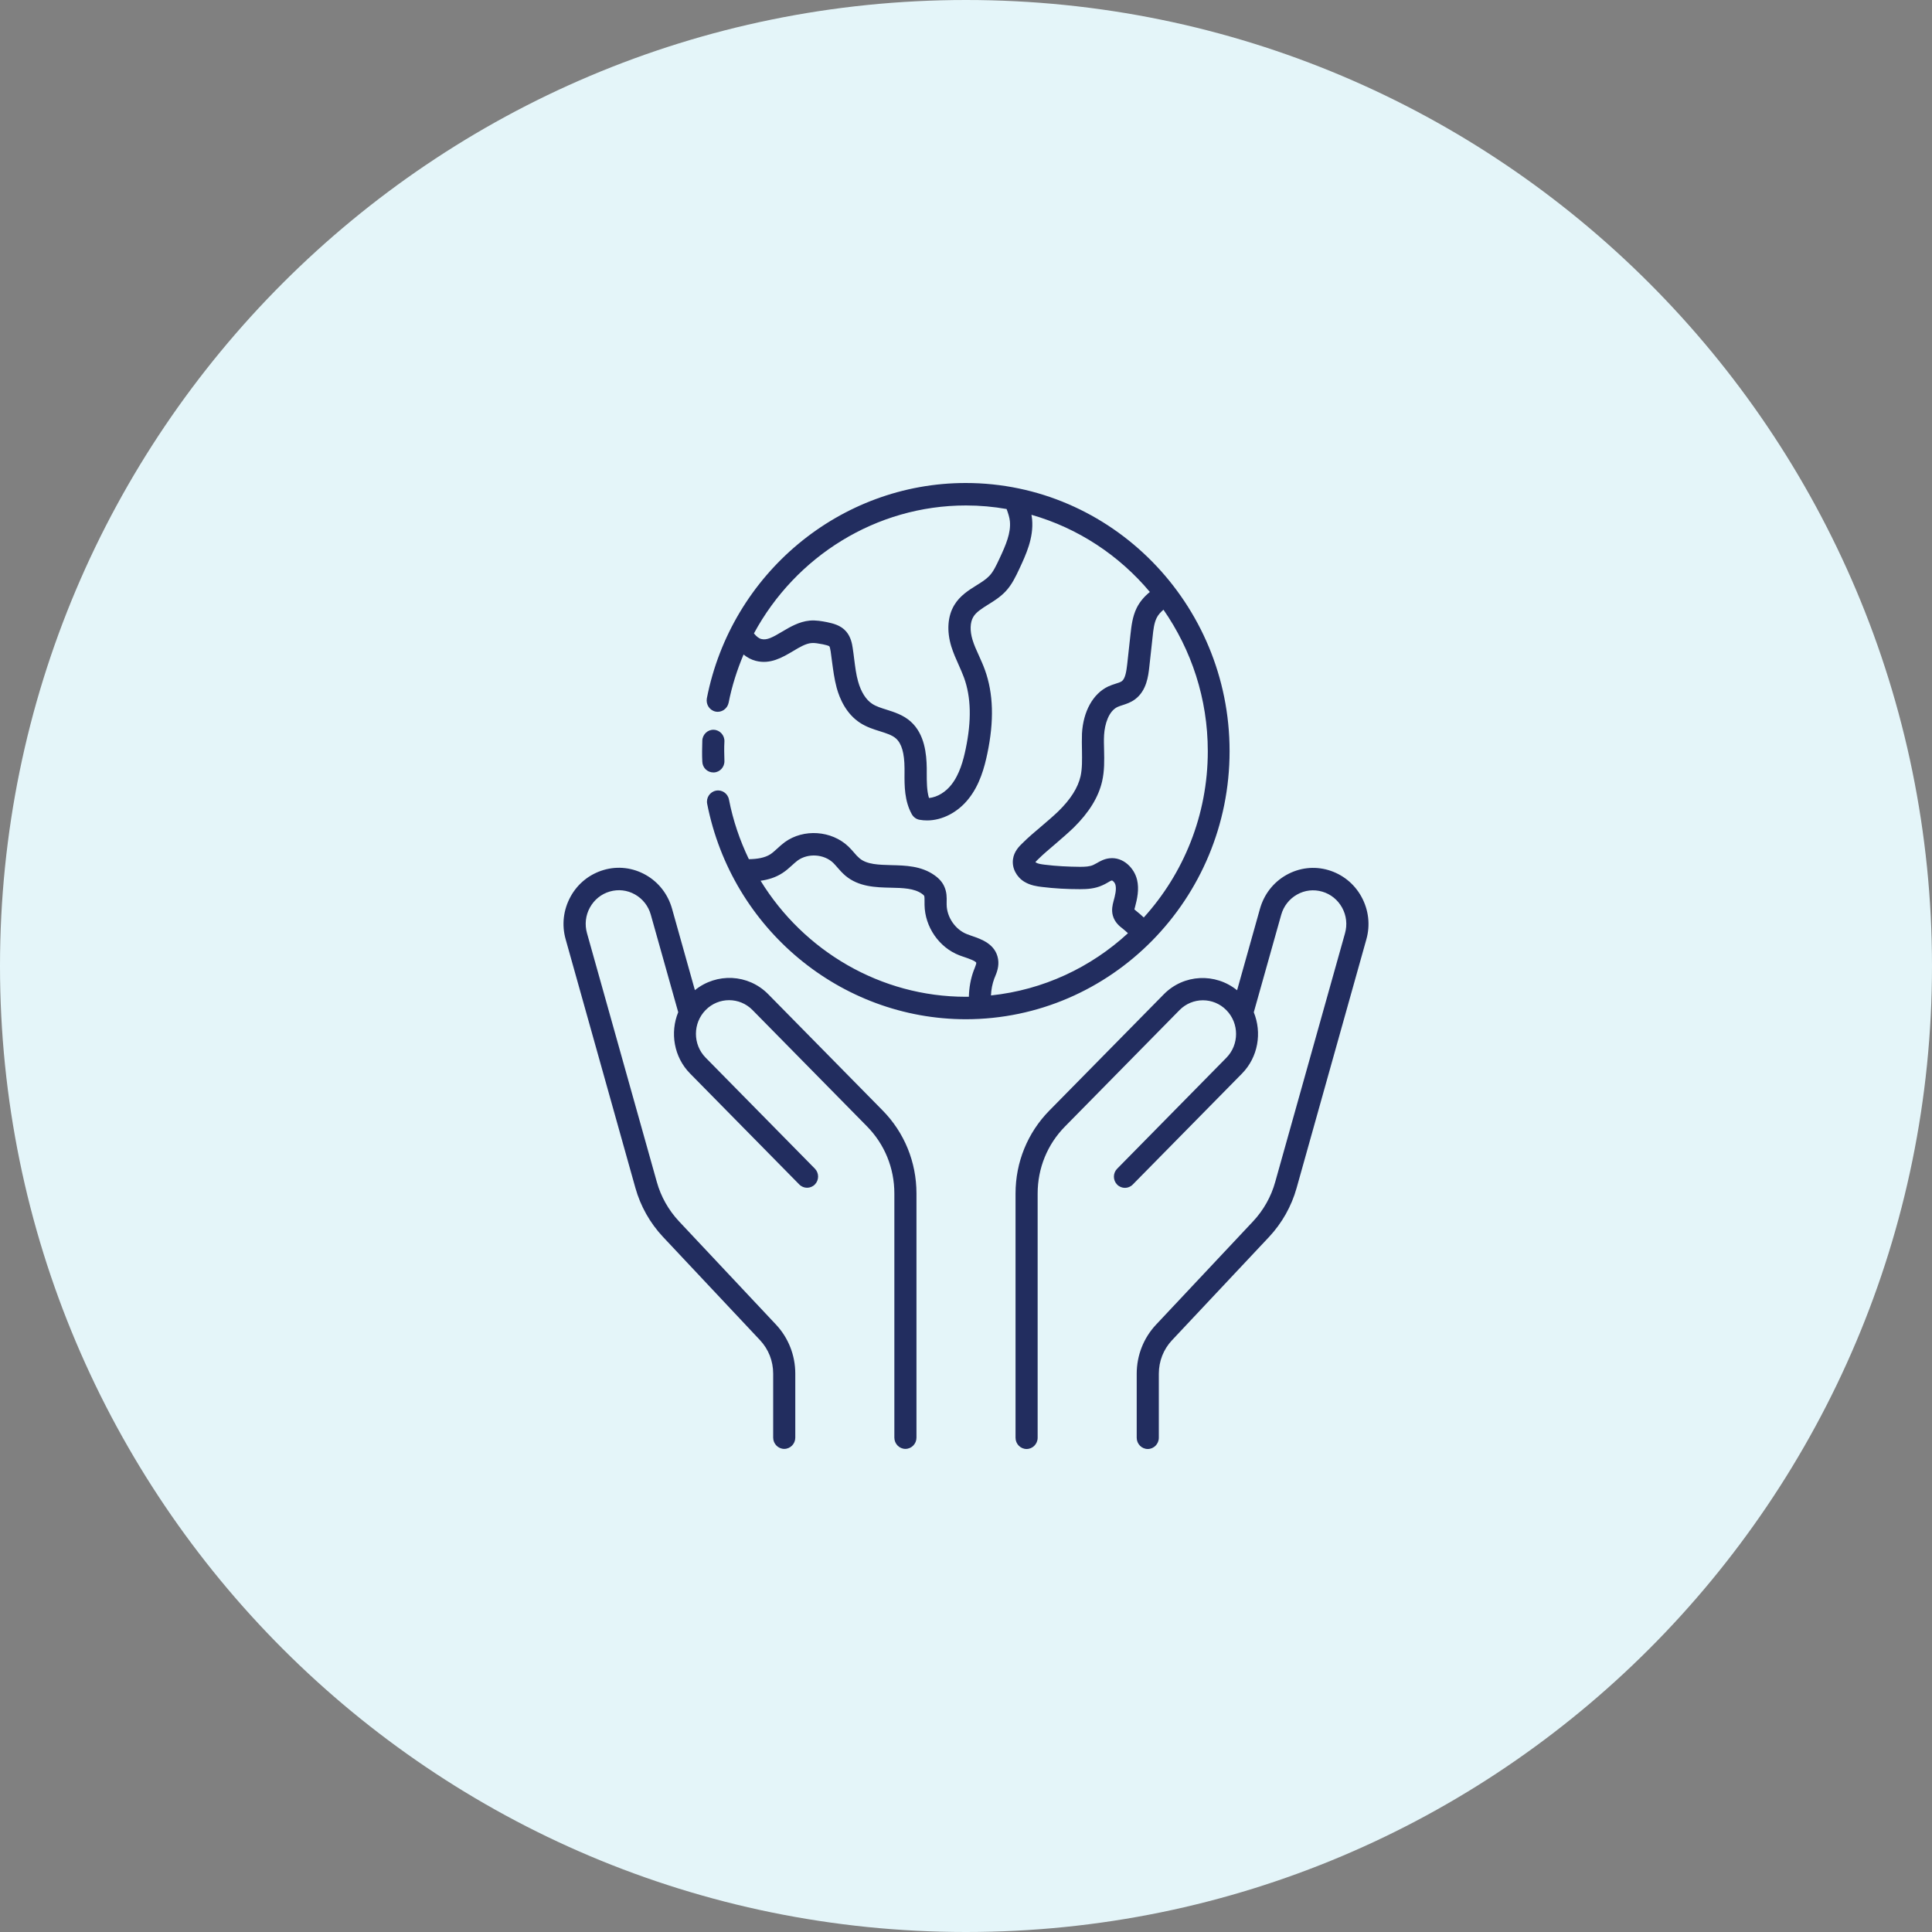
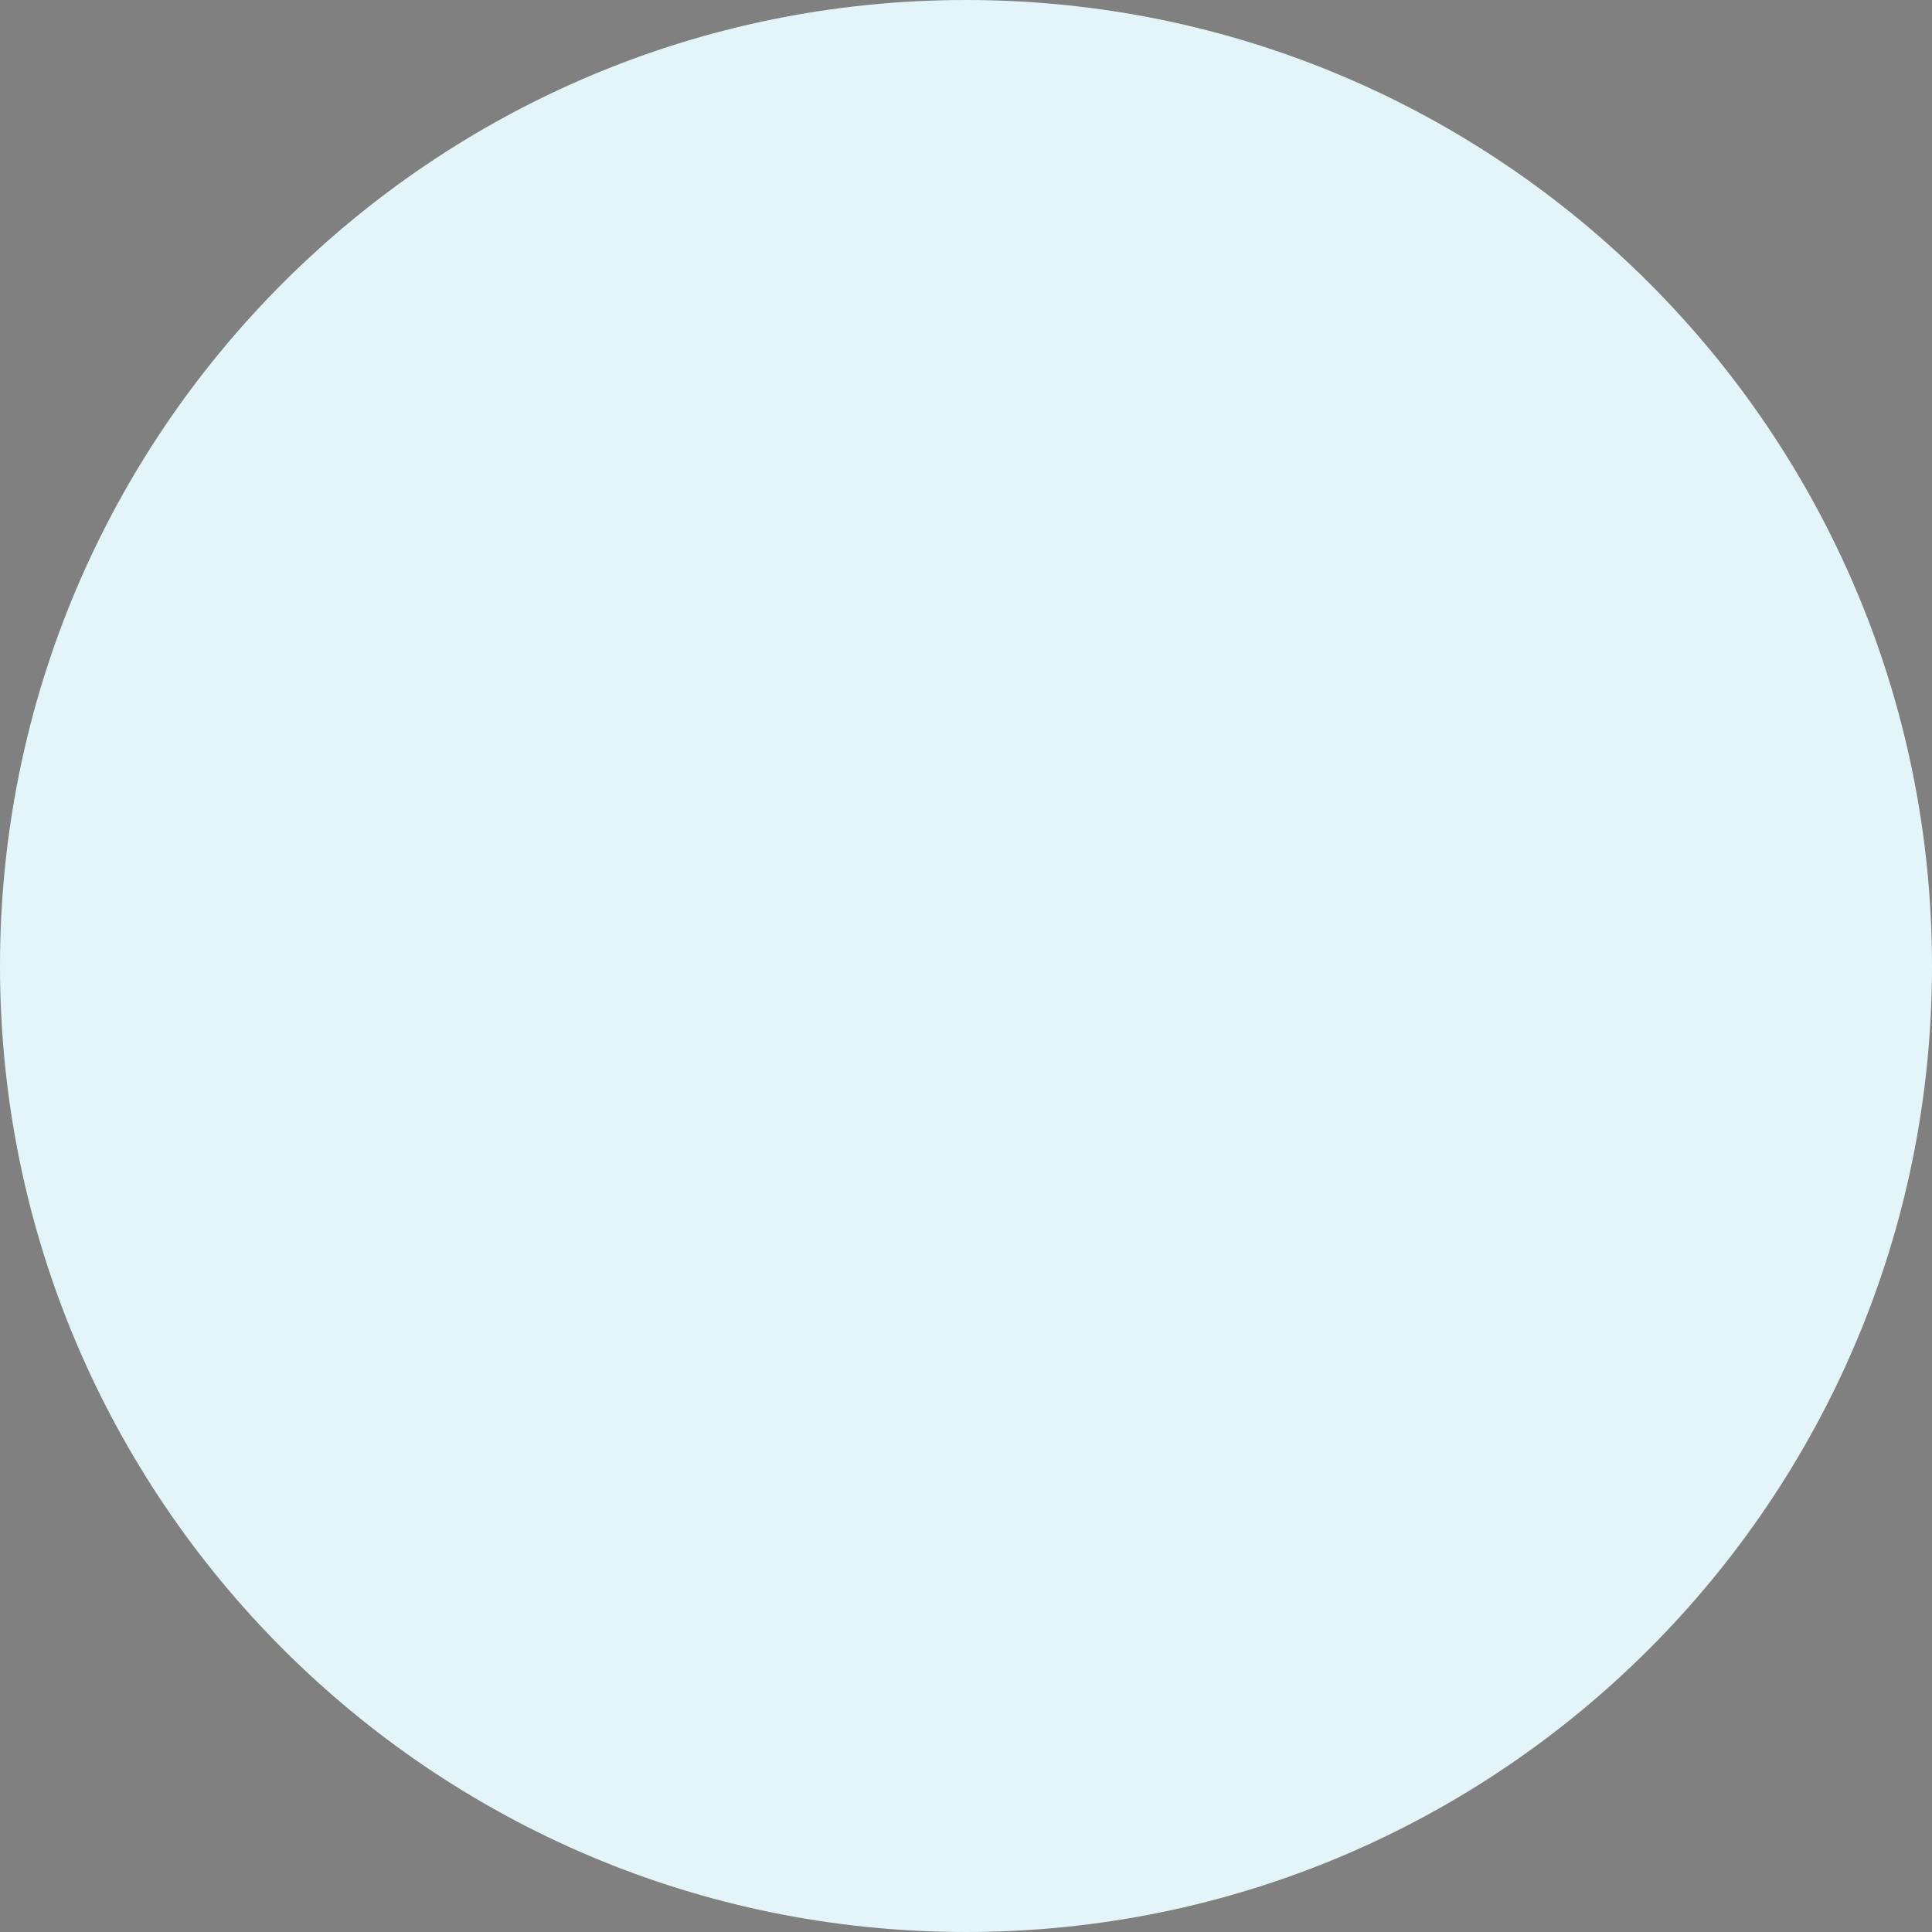
<svg xmlns="http://www.w3.org/2000/svg" width="72" height="72" viewBox="0 0 72 72" fill="none">
  <rect x="0" y="0" width="72" height="72" fill="#808080" stroke="none" />
  <path fill-rule="evenodd" clip-rule="evenodd" d="M36 72C55.882 72 72 55.882 72 36C72 16.118 55.882 0 36 0C16.118 0 0 16.118 0 36C0 55.882 16.118 72 36 72Z" fill="#E4F5F9" />
-   <path d="M50.919 35.012L48.32 44.276C48.13 44.954 47.776 45.582 47.294 46.097L43.676 49.948C43.359 50.287 43.186 50.727 43.186 51.195V53.581C43.186 53.812 43 54 42.774 54C42.547 54 42.362 53.812 42.362 53.581V51.195C42.362 50.513 42.617 49.864 43.079 49.37L46.696 45.519C47.084 45.105 47.372 44.598 47.524 44.046L50.124 34.782C50.215 34.459 50.178 34.12 50.017 33.827C49.856 33.534 49.593 33.321 49.276 33.229C48.958 33.137 48.624 33.174 48.336 33.338C48.048 33.501 47.837 33.769 47.747 34.091L46.725 37.725C47.034 38.482 46.89 39.395 46.284 40.01L42.213 44.146C42.053 44.309 41.793 44.309 41.632 44.146C41.472 43.983 41.472 43.719 41.632 43.556L45.703 39.42C46.185 38.93 46.185 38.135 45.703 37.645C45.221 37.155 44.438 37.155 43.956 37.645L39.692 41.978C39.032 42.647 38.67 43.535 38.67 44.481V53.581C38.67 53.812 38.484 54 38.258 54C38.031 54 37.846 53.812 37.846 53.581V44.481C37.846 43.313 38.295 42.212 39.107 41.387L43.371 37.055C44.117 36.297 45.295 36.251 46.103 36.904L46.956 33.865C47.108 33.329 47.454 32.881 47.936 32.609C48.419 32.337 48.975 32.27 49.502 32.425C50.029 32.58 50.47 32.932 50.738 33.421C51.006 33.911 51.072 34.476 50.919 35.012ZM28.629 37.051C27.883 36.293 26.705 36.247 25.897 36.9L25.044 33.861C24.892 33.325 24.546 32.877 24.064 32.605C23.581 32.333 23.025 32.266 22.498 32.421C21.971 32.576 21.53 32.927 21.262 33.417C20.994 33.907 20.928 34.472 21.081 35.008L23.68 44.272C23.87 44.95 24.224 45.578 24.706 46.093L28.324 49.944C28.641 50.283 28.814 50.722 28.814 51.191V53.577C28.814 53.807 29 53.996 29.226 53.996C29.453 53.996 29.638 53.807 29.638 53.577V51.191C29.638 50.509 29.383 49.86 28.921 49.366L25.304 45.515C24.916 45.1 24.628 44.594 24.476 44.041L21.876 34.778C21.785 34.455 21.822 34.116 21.983 33.823C22.144 33.53 22.407 33.317 22.724 33.225C23.042 33.133 23.375 33.17 23.664 33.334C23.952 33.497 24.163 33.765 24.253 34.087L25.275 37.721C24.966 38.478 25.11 39.391 25.716 40.006L29.787 44.142C29.947 44.305 30.207 44.305 30.368 44.142C30.528 43.979 30.528 43.715 30.368 43.552L26.297 39.416C25.815 38.926 25.815 38.131 26.297 37.641C26.779 37.151 27.562 37.151 28.044 37.641L32.308 41.974C32.968 42.643 33.33 43.531 33.33 44.477V53.577C33.33 53.807 33.516 53.996 33.742 53.996C33.969 53.996 34.154 53.807 34.154 53.577V44.477C34.154 43.309 33.705 42.208 32.893 41.383L28.629 37.051ZM36 37.984C31.323 37.984 27.269 34.61 26.355 29.959C26.309 29.733 26.453 29.512 26.68 29.466C26.902 29.419 27.121 29.566 27.166 29.796C27.319 30.583 27.574 31.324 27.908 32.019C28.209 32.015 28.497 31.973 28.711 31.835C28.794 31.78 28.876 31.705 28.963 31.626C29.053 31.542 29.144 31.462 29.243 31.387C29.947 30.876 30.986 30.947 31.616 31.546C31.69 31.617 31.76 31.697 31.83 31.776C31.892 31.852 31.958 31.923 32.032 31.986C32.308 32.22 32.749 32.228 33.215 32.241C33.738 32.254 34.331 32.266 34.826 32.618C35.003 32.743 35.122 32.881 35.192 33.041C35.287 33.25 35.283 33.455 35.279 33.618V33.71C35.283 34.183 35.605 34.648 36.041 34.815C36.095 34.836 36.157 34.857 36.214 34.878C36.569 34.999 37.1 35.179 37.195 35.74C37.24 36.004 37.15 36.239 37.08 36.406L37.055 36.465C36.981 36.666 36.939 36.879 36.931 37.097C38.884 36.892 40.656 36.05 42.036 34.778C41.974 34.723 41.917 34.669 41.843 34.61C41.731 34.526 41.542 34.376 41.472 34.12C41.414 33.907 41.464 33.719 41.496 33.593C41.558 33.371 41.612 33.149 41.571 32.982C41.546 32.877 41.451 32.806 41.435 32.814C41.406 32.814 41.332 32.861 41.274 32.894C41.212 32.932 41.146 32.965 41.08 32.994C40.804 33.12 40.52 33.137 40.248 33.137C39.782 33.137 39.296 33.112 38.822 33.053C38.653 33.032 38.402 32.999 38.175 32.861C37.879 32.681 37.706 32.346 37.751 32.023C37.788 31.73 37.99 31.534 38.089 31.437C38.32 31.207 38.567 30.998 38.806 30.797C39.028 30.608 39.239 30.428 39.44 30.236C39.902 29.784 40.17 29.357 40.269 28.93C40.334 28.637 40.326 28.319 40.322 27.98C40.318 27.766 40.314 27.553 40.322 27.339C40.367 26.51 40.734 25.853 41.294 25.585C41.385 25.543 41.48 25.51 41.575 25.48C41.669 25.451 41.76 25.422 41.81 25.384C41.937 25.288 41.978 25.012 42.007 24.761L42.131 23.63C42.164 23.341 42.201 22.981 42.362 22.655C42.477 22.425 42.642 22.232 42.852 22.061C41.711 20.7 40.182 19.683 38.439 19.185C38.447 19.243 38.46 19.302 38.464 19.356C38.526 20.051 38.229 20.679 37.994 21.186C37.858 21.474 37.714 21.788 37.471 22.044C37.273 22.253 37.038 22.399 36.828 22.529C36.589 22.68 36.379 22.81 36.272 22.99C36.152 23.191 36.14 23.505 36.243 23.844C36.301 24.036 36.387 24.229 36.482 24.434C36.56 24.61 36.639 24.781 36.705 24.966C37.022 25.845 37.051 26.866 36.795 28.084C36.688 28.595 36.515 29.248 36.091 29.775C35.691 30.278 35.11 30.575 34.55 30.575C34.455 30.575 34.36 30.567 34.265 30.55C34.146 30.529 34.043 30.453 33.981 30.345C33.705 29.846 33.705 29.29 33.709 28.796V28.633C33.705 28.063 33.602 27.712 33.392 27.523C33.248 27.393 33.025 27.326 32.79 27.251C32.56 27.18 32.296 27.096 32.057 26.941C31.538 26.607 31.291 26.041 31.179 25.627C31.093 25.305 31.052 24.986 31.01 24.677C30.994 24.543 30.977 24.413 30.957 24.279C30.94 24.17 30.924 24.107 30.907 24.087C30.878 24.057 30.734 24.028 30.664 24.011C30.504 23.982 30.359 23.953 30.24 23.965C30.03 23.982 29.795 24.12 29.552 24.267C29.156 24.501 28.703 24.769 28.163 24.627C27.998 24.585 27.85 24.505 27.71 24.392C27.471 24.961 27.277 25.56 27.154 26.188C27.108 26.414 26.89 26.565 26.668 26.519C26.445 26.473 26.301 26.255 26.342 26.025C27.253 21.374 31.311 18 35.988 18C41.41 18 45.823 22.483 45.823 27.992C45.823 33.501 41.41 37.984 35.988 37.984H36ZM37.52 18.971C37.026 18.883 36.519 18.837 36 18.837C32.646 18.837 29.647 20.738 28.097 23.605C28.188 23.718 28.283 23.794 28.373 23.814C28.579 23.869 28.802 23.747 29.144 23.542C29.441 23.366 29.778 23.166 30.174 23.128C30.409 23.107 30.627 23.149 30.821 23.186C31.035 23.233 31.332 23.295 31.538 23.538C31.715 23.747 31.756 24.007 31.777 24.145C31.797 24.283 31.818 24.426 31.834 24.568C31.872 24.861 31.904 25.137 31.979 25.397C32.086 25.782 32.271 26.079 32.506 26.23C32.65 26.326 32.84 26.385 33.038 26.447C33.33 26.54 33.664 26.644 33.94 26.891C34.463 27.36 34.529 28.105 34.537 28.624V28.796C34.537 29.135 34.537 29.461 34.62 29.738C34.945 29.713 35.258 29.495 35.448 29.252C35.761 28.863 35.901 28.331 35.988 27.913C36.21 26.854 36.19 25.983 35.926 25.254C35.868 25.095 35.798 24.941 35.728 24.781C35.629 24.564 35.53 24.338 35.452 24.091C35.275 23.509 35.316 22.96 35.563 22.55C35.773 22.199 36.103 21.994 36.391 21.814C36.573 21.701 36.746 21.592 36.869 21.462C37.022 21.303 37.125 21.077 37.24 20.834C37.492 20.298 37.677 19.859 37.636 19.427C37.623 19.289 37.574 19.134 37.512 18.967L37.52 18.971ZM42.374 32.781C42.461 33.149 42.378 33.505 42.296 33.815C42.292 33.836 42.283 33.865 42.275 33.89C42.3 33.911 42.333 33.936 42.349 33.953C42.452 34.037 42.543 34.112 42.625 34.192C44.105 32.559 45.011 30.382 45.011 27.996C45.011 26.033 44.397 24.216 43.359 22.722C43.248 22.818 43.157 22.919 43.103 23.032C43.009 23.224 42.98 23.48 42.955 23.727L42.831 24.857C42.794 25.187 42.733 25.736 42.304 26.058C42.143 26.18 41.97 26.234 41.83 26.28C41.768 26.301 41.707 26.318 41.645 26.347C41.315 26.506 41.171 26.987 41.146 27.389C41.134 27.578 41.142 27.77 41.146 27.963C41.154 28.34 41.163 28.725 41.072 29.122C40.936 29.708 40.59 30.273 40.013 30.843C39.791 31.056 39.56 31.253 39.337 31.446C39.103 31.646 38.876 31.835 38.67 32.04C38.625 32.082 38.6 32.111 38.587 32.128C38.592 32.132 38.6 32.141 38.608 32.145C38.682 32.191 38.798 32.207 38.929 32.224C39.366 32.279 39.807 32.3 40.248 32.304C40.438 32.304 40.615 32.295 40.746 32.233C40.792 32.212 40.833 32.187 40.874 32.166C40.998 32.094 41.15 32.007 41.348 31.986C41.859 31.927 42.271 32.35 42.374 32.785V32.781ZM36 37.147C36.037 37.147 36.07 37.147 36.107 37.147C36.115 36.812 36.173 36.477 36.288 36.167L36.317 36.096C36.342 36.029 36.387 35.916 36.383 35.883C36.371 35.816 36.078 35.715 35.955 35.673C35.885 35.648 35.815 35.627 35.753 35.602C34.999 35.313 34.467 34.543 34.455 33.723V33.601C34.455 33.518 34.455 33.426 34.443 33.388C34.443 33.388 34.43 33.359 34.352 33.304C34.063 33.103 33.643 33.091 33.194 33.082C32.638 33.07 32.003 33.053 31.505 32.634C31.389 32.534 31.295 32.429 31.212 32.333C31.159 32.274 31.109 32.212 31.052 32.157C30.706 31.826 30.112 31.789 29.725 32.069C29.651 32.124 29.585 32.187 29.515 32.249C29.412 32.341 29.296 32.45 29.156 32.538C28.905 32.701 28.625 32.785 28.345 32.823C29.956 35.443 32.819 37.147 35.996 37.147H36ZM26.585 28.787C26.585 28.787 26.593 28.787 26.602 28.787C26.828 28.779 27.006 28.587 26.997 28.352C26.997 28.231 26.989 28.109 26.989 27.992C26.989 27.875 26.989 27.749 26.997 27.632C27.006 27.402 26.828 27.205 26.602 27.197C26.379 27.184 26.181 27.368 26.173 27.599C26.169 27.728 26.165 27.858 26.165 27.992C26.165 28.126 26.165 28.252 26.173 28.386C26.181 28.612 26.363 28.787 26.585 28.787Z" fill="#222D5F" />
</svg>